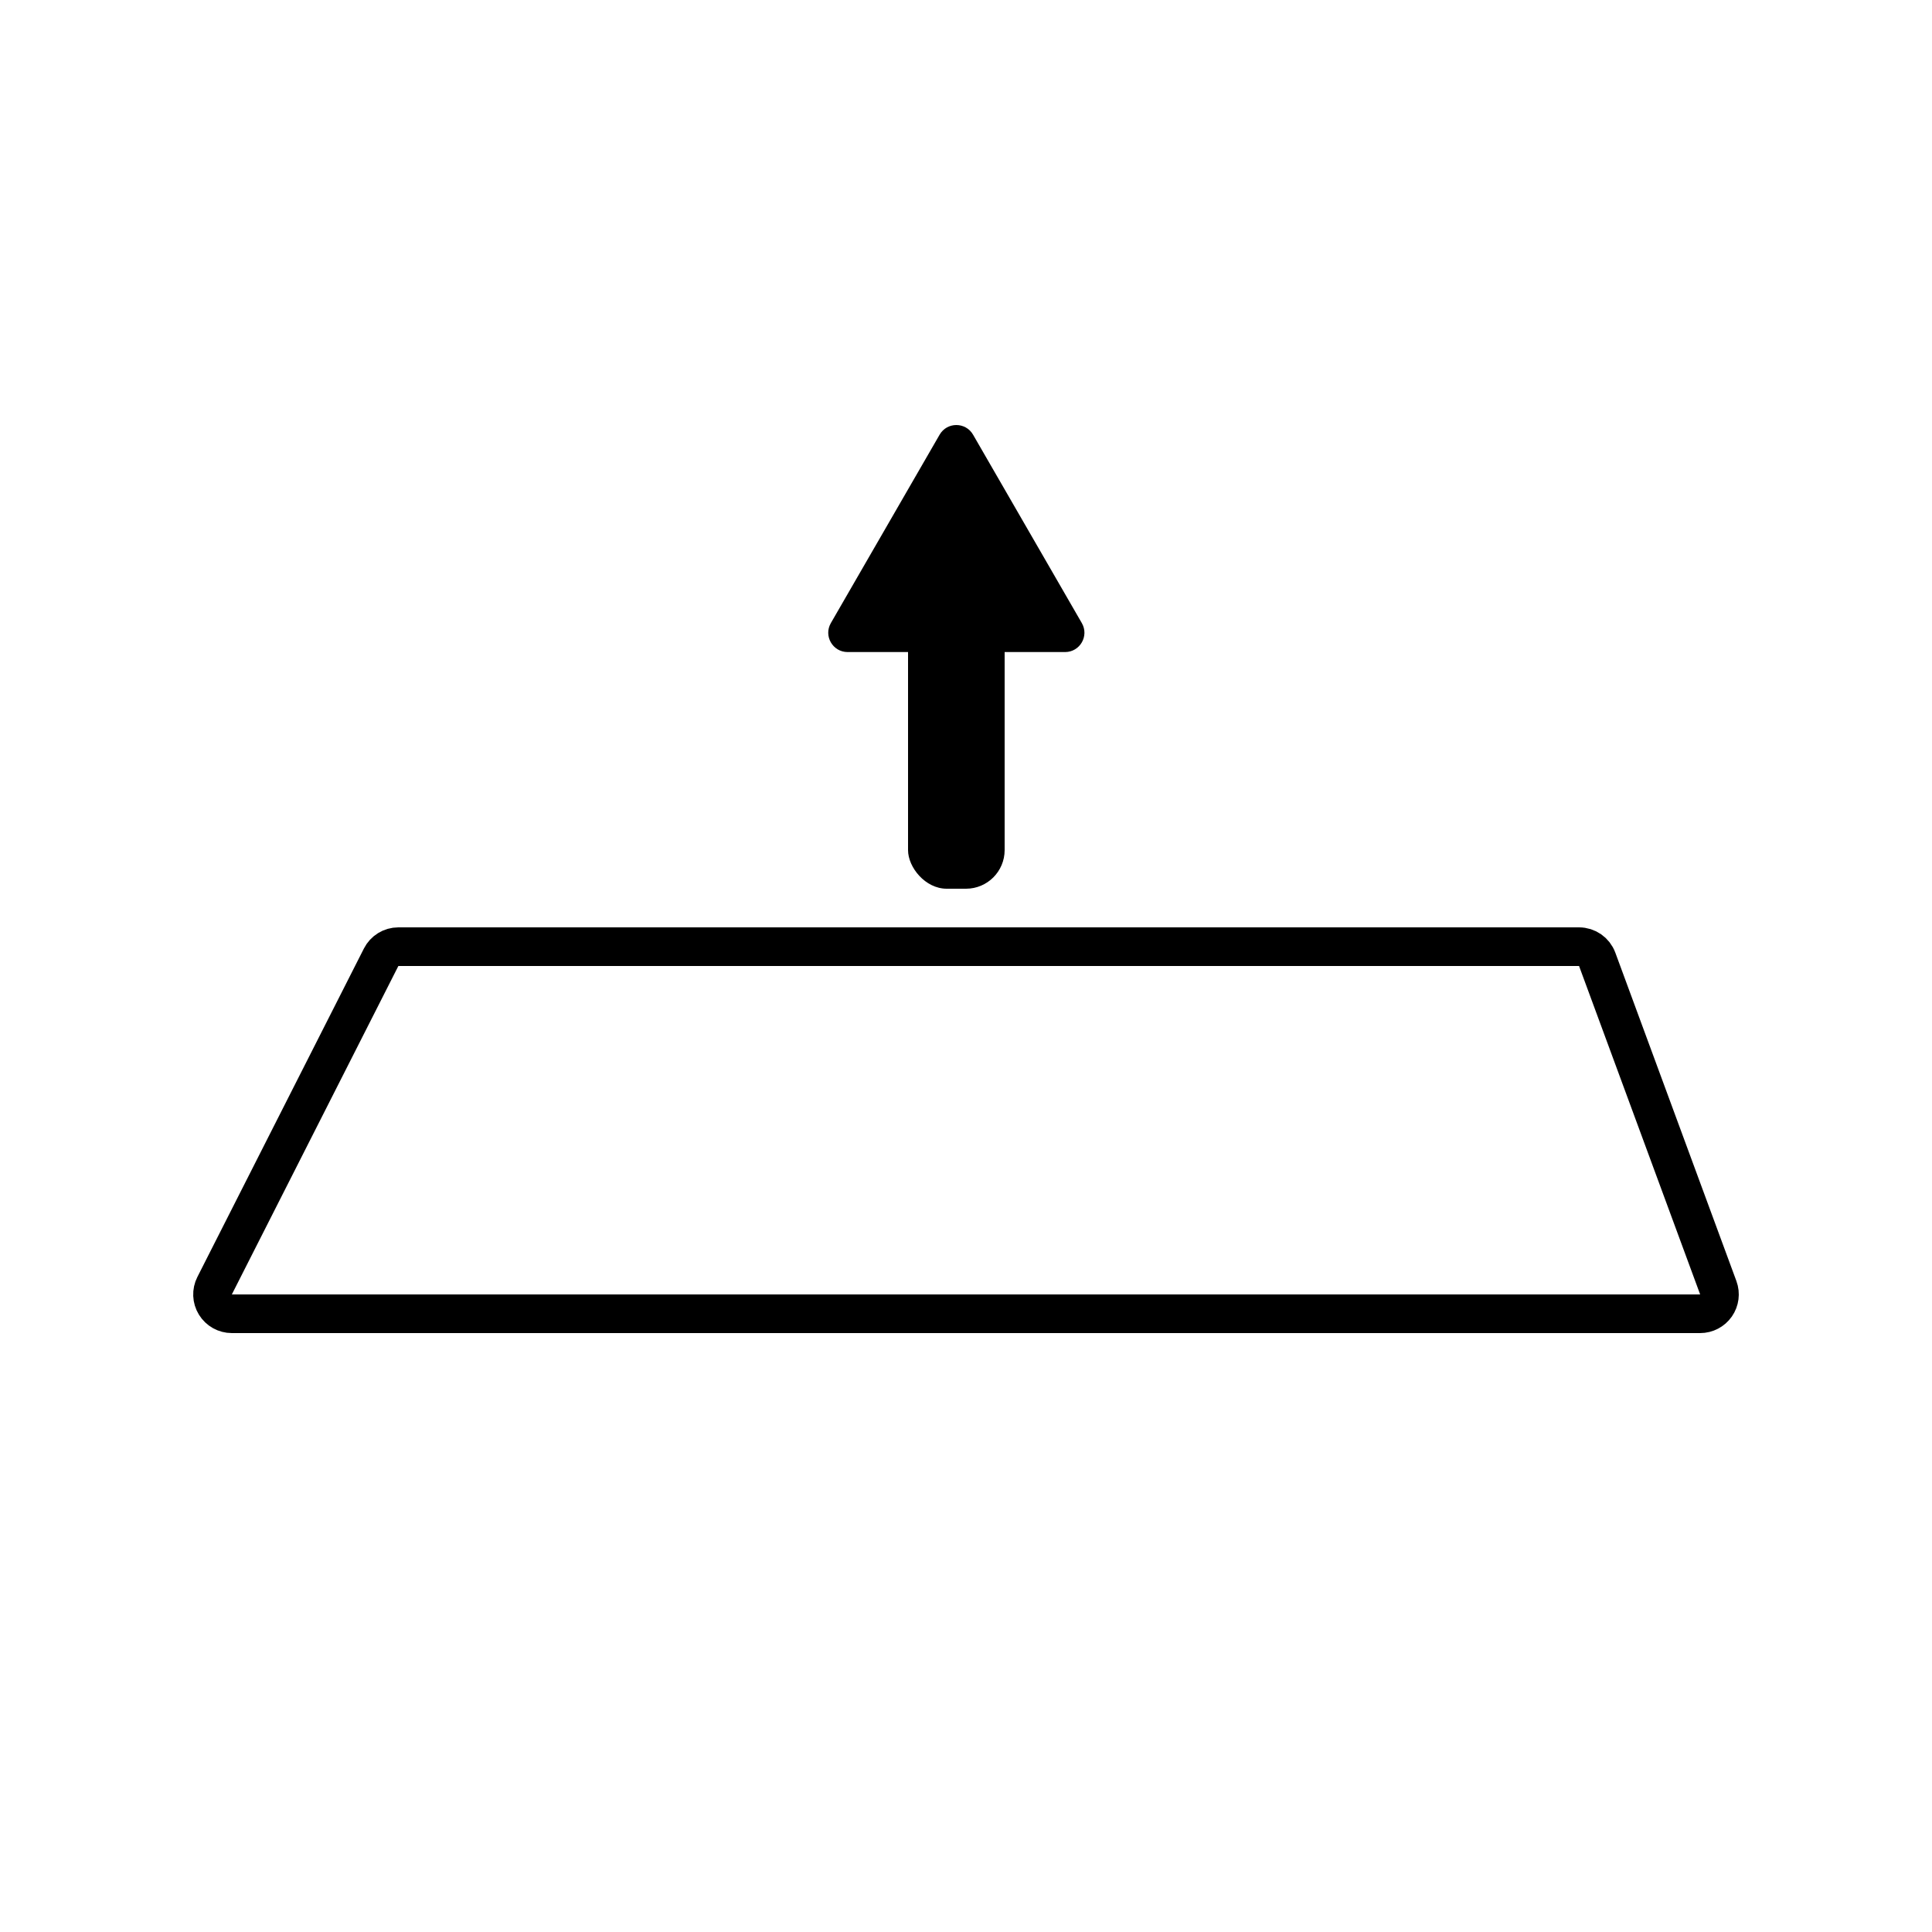
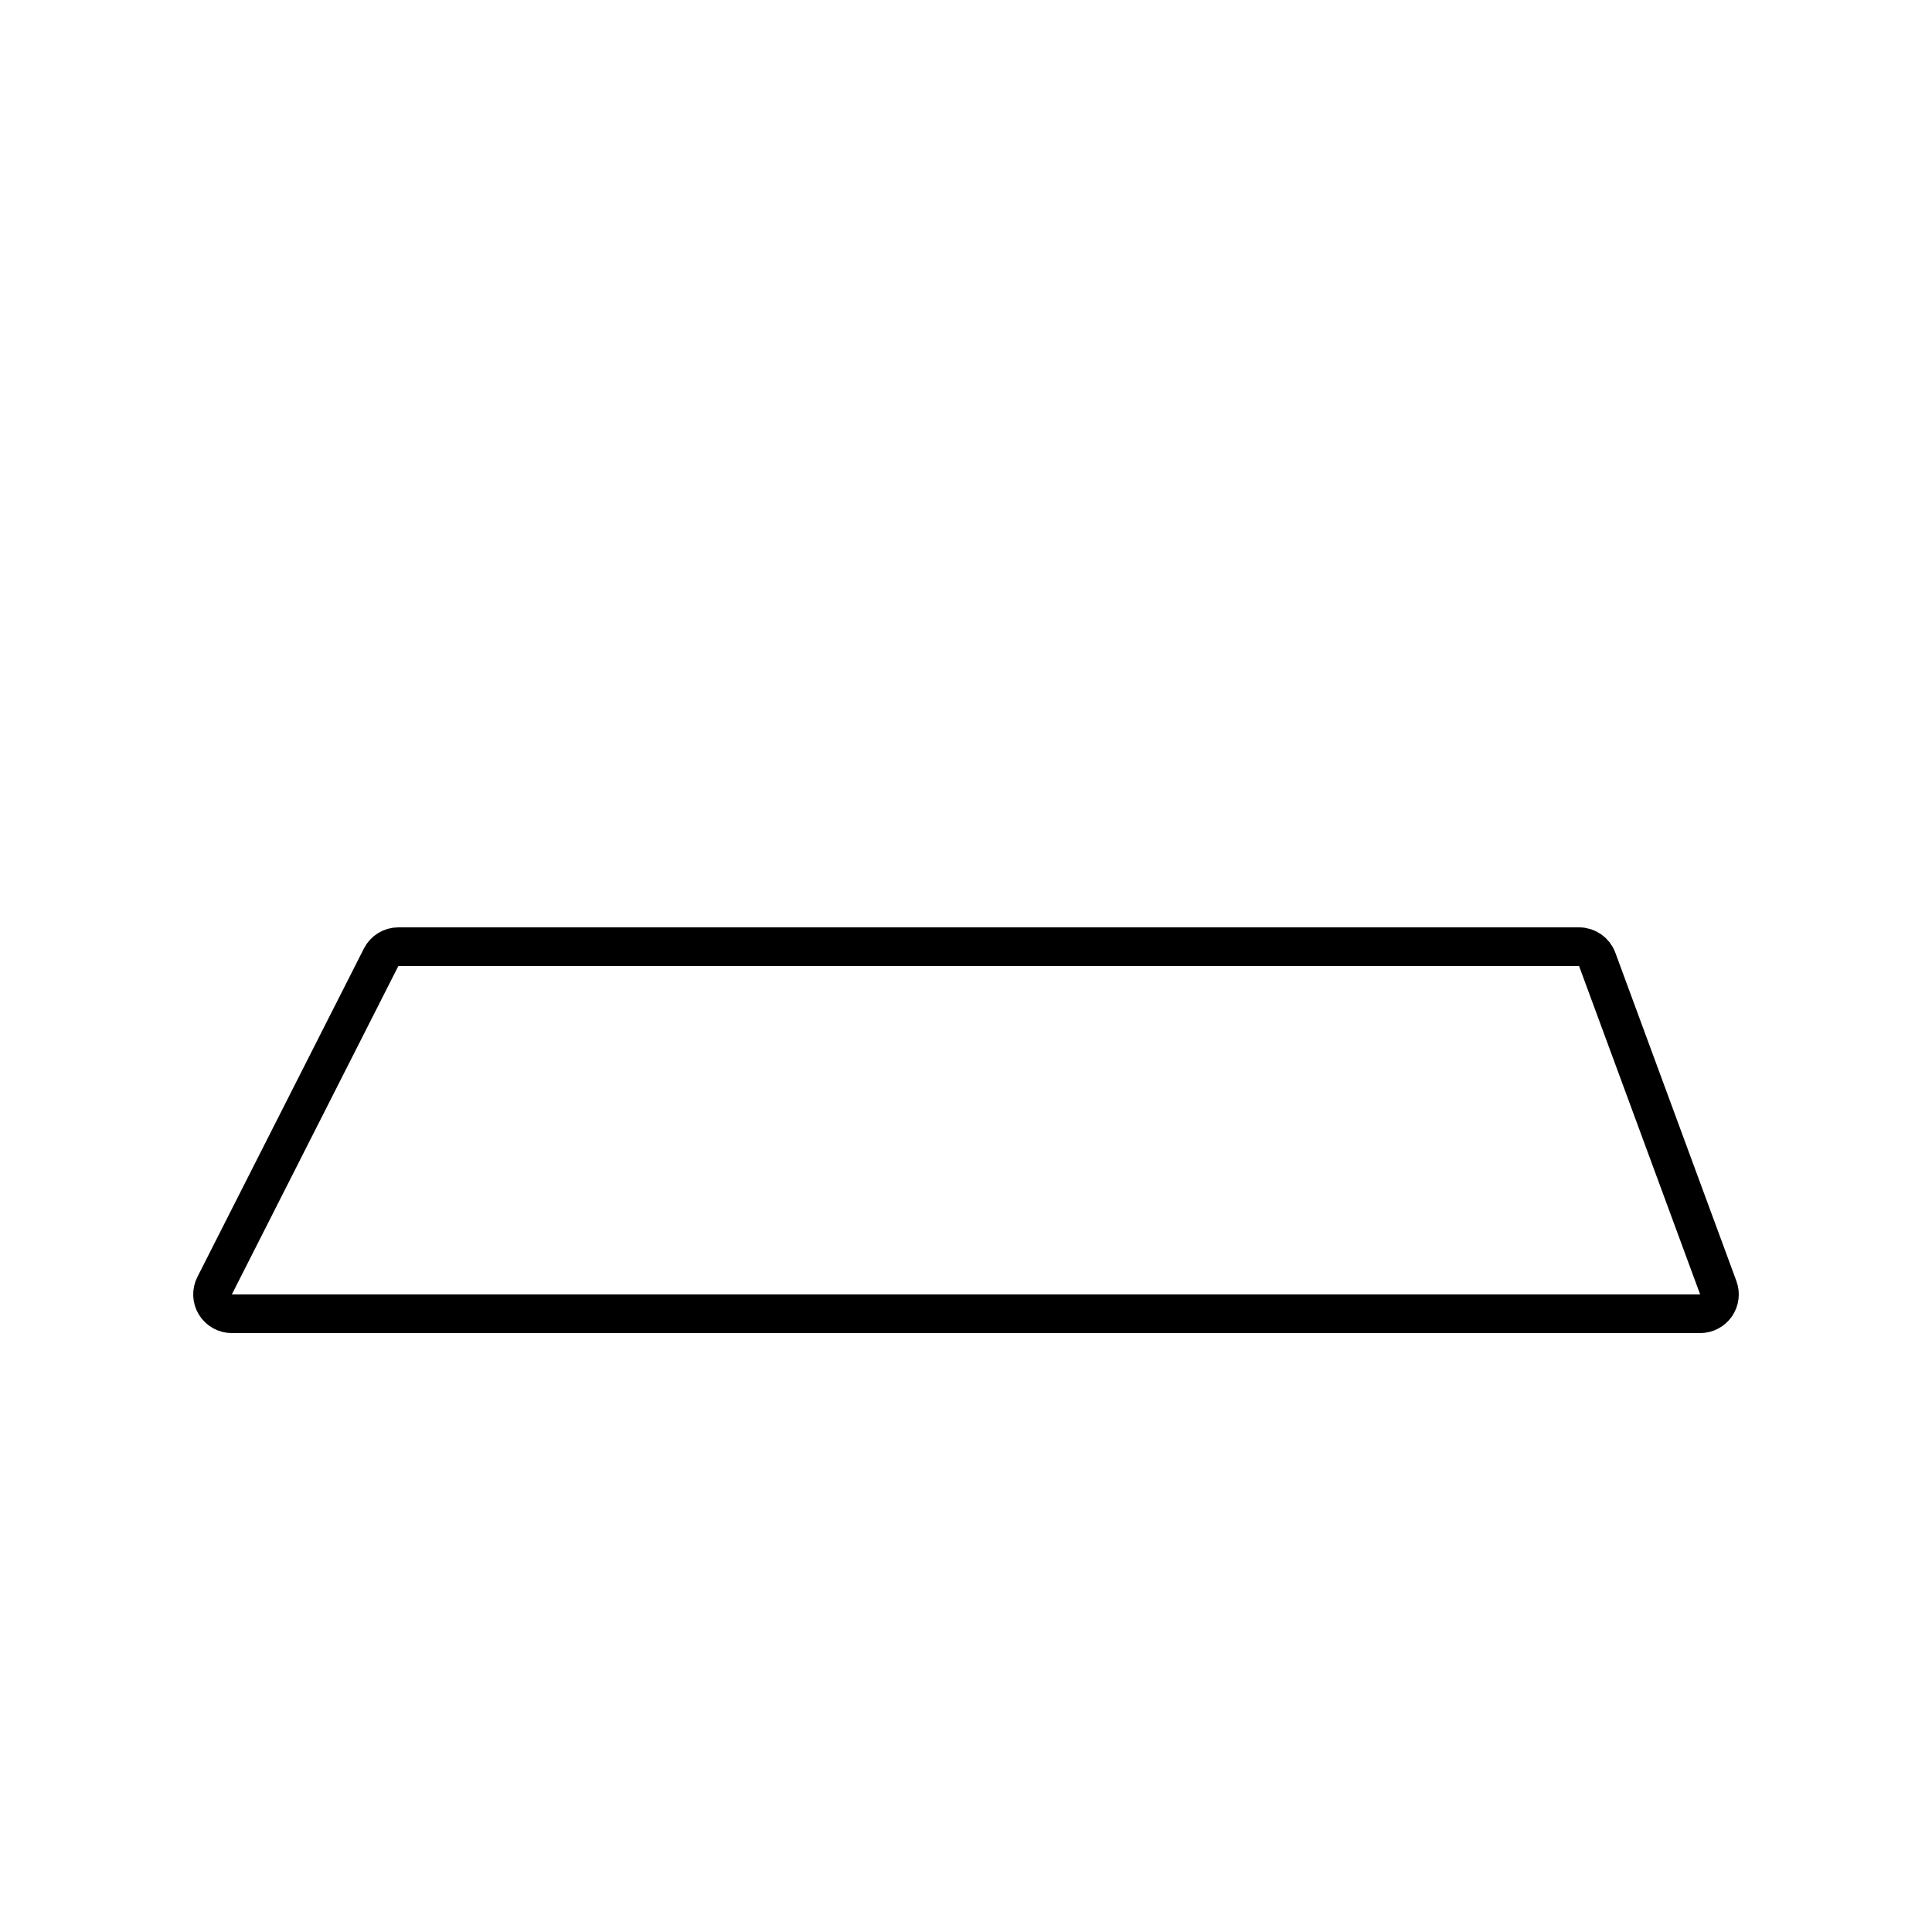
<svg xmlns="http://www.w3.org/2000/svg" width="100" height="100" viewBox="0 0 100 100" fill="none">
  <rect width="100" height="100" fill="white" />
-   <rect width="100" height="100" fill="white" />
  <path d="M88 68C88.327 68 88.633 67.84 88.82 67.572C89.007 67.304 89.051 66.961 88.938 66.654L82.67 49.654C82.525 49.261 82.151 49 81.732 49H20.619C20.242 49 19.897 49.212 19.727 49.548L11.108 66.548C10.951 66.858 10.966 67.227 11.148 67.523C11.33 67.82 11.652 68 12 68H88Z" fill="white" stroke="black" stroke-width="2" stroke-linecap="round" stroke-linejoin="round" />
-   <path d="M48.634 22.5C49.019 21.833 49.981 21.833 50.366 22.5L55.995 32.25C56.38 32.917 55.899 33.75 55.129 33.75H43.871C43.101 33.75 42.62 32.917 43.005 32.25L48.634 22.5Z" fill="black" />
-   <rect x="47" y="30" width="5" height="16" rx="2" fill="black" />
</svg>